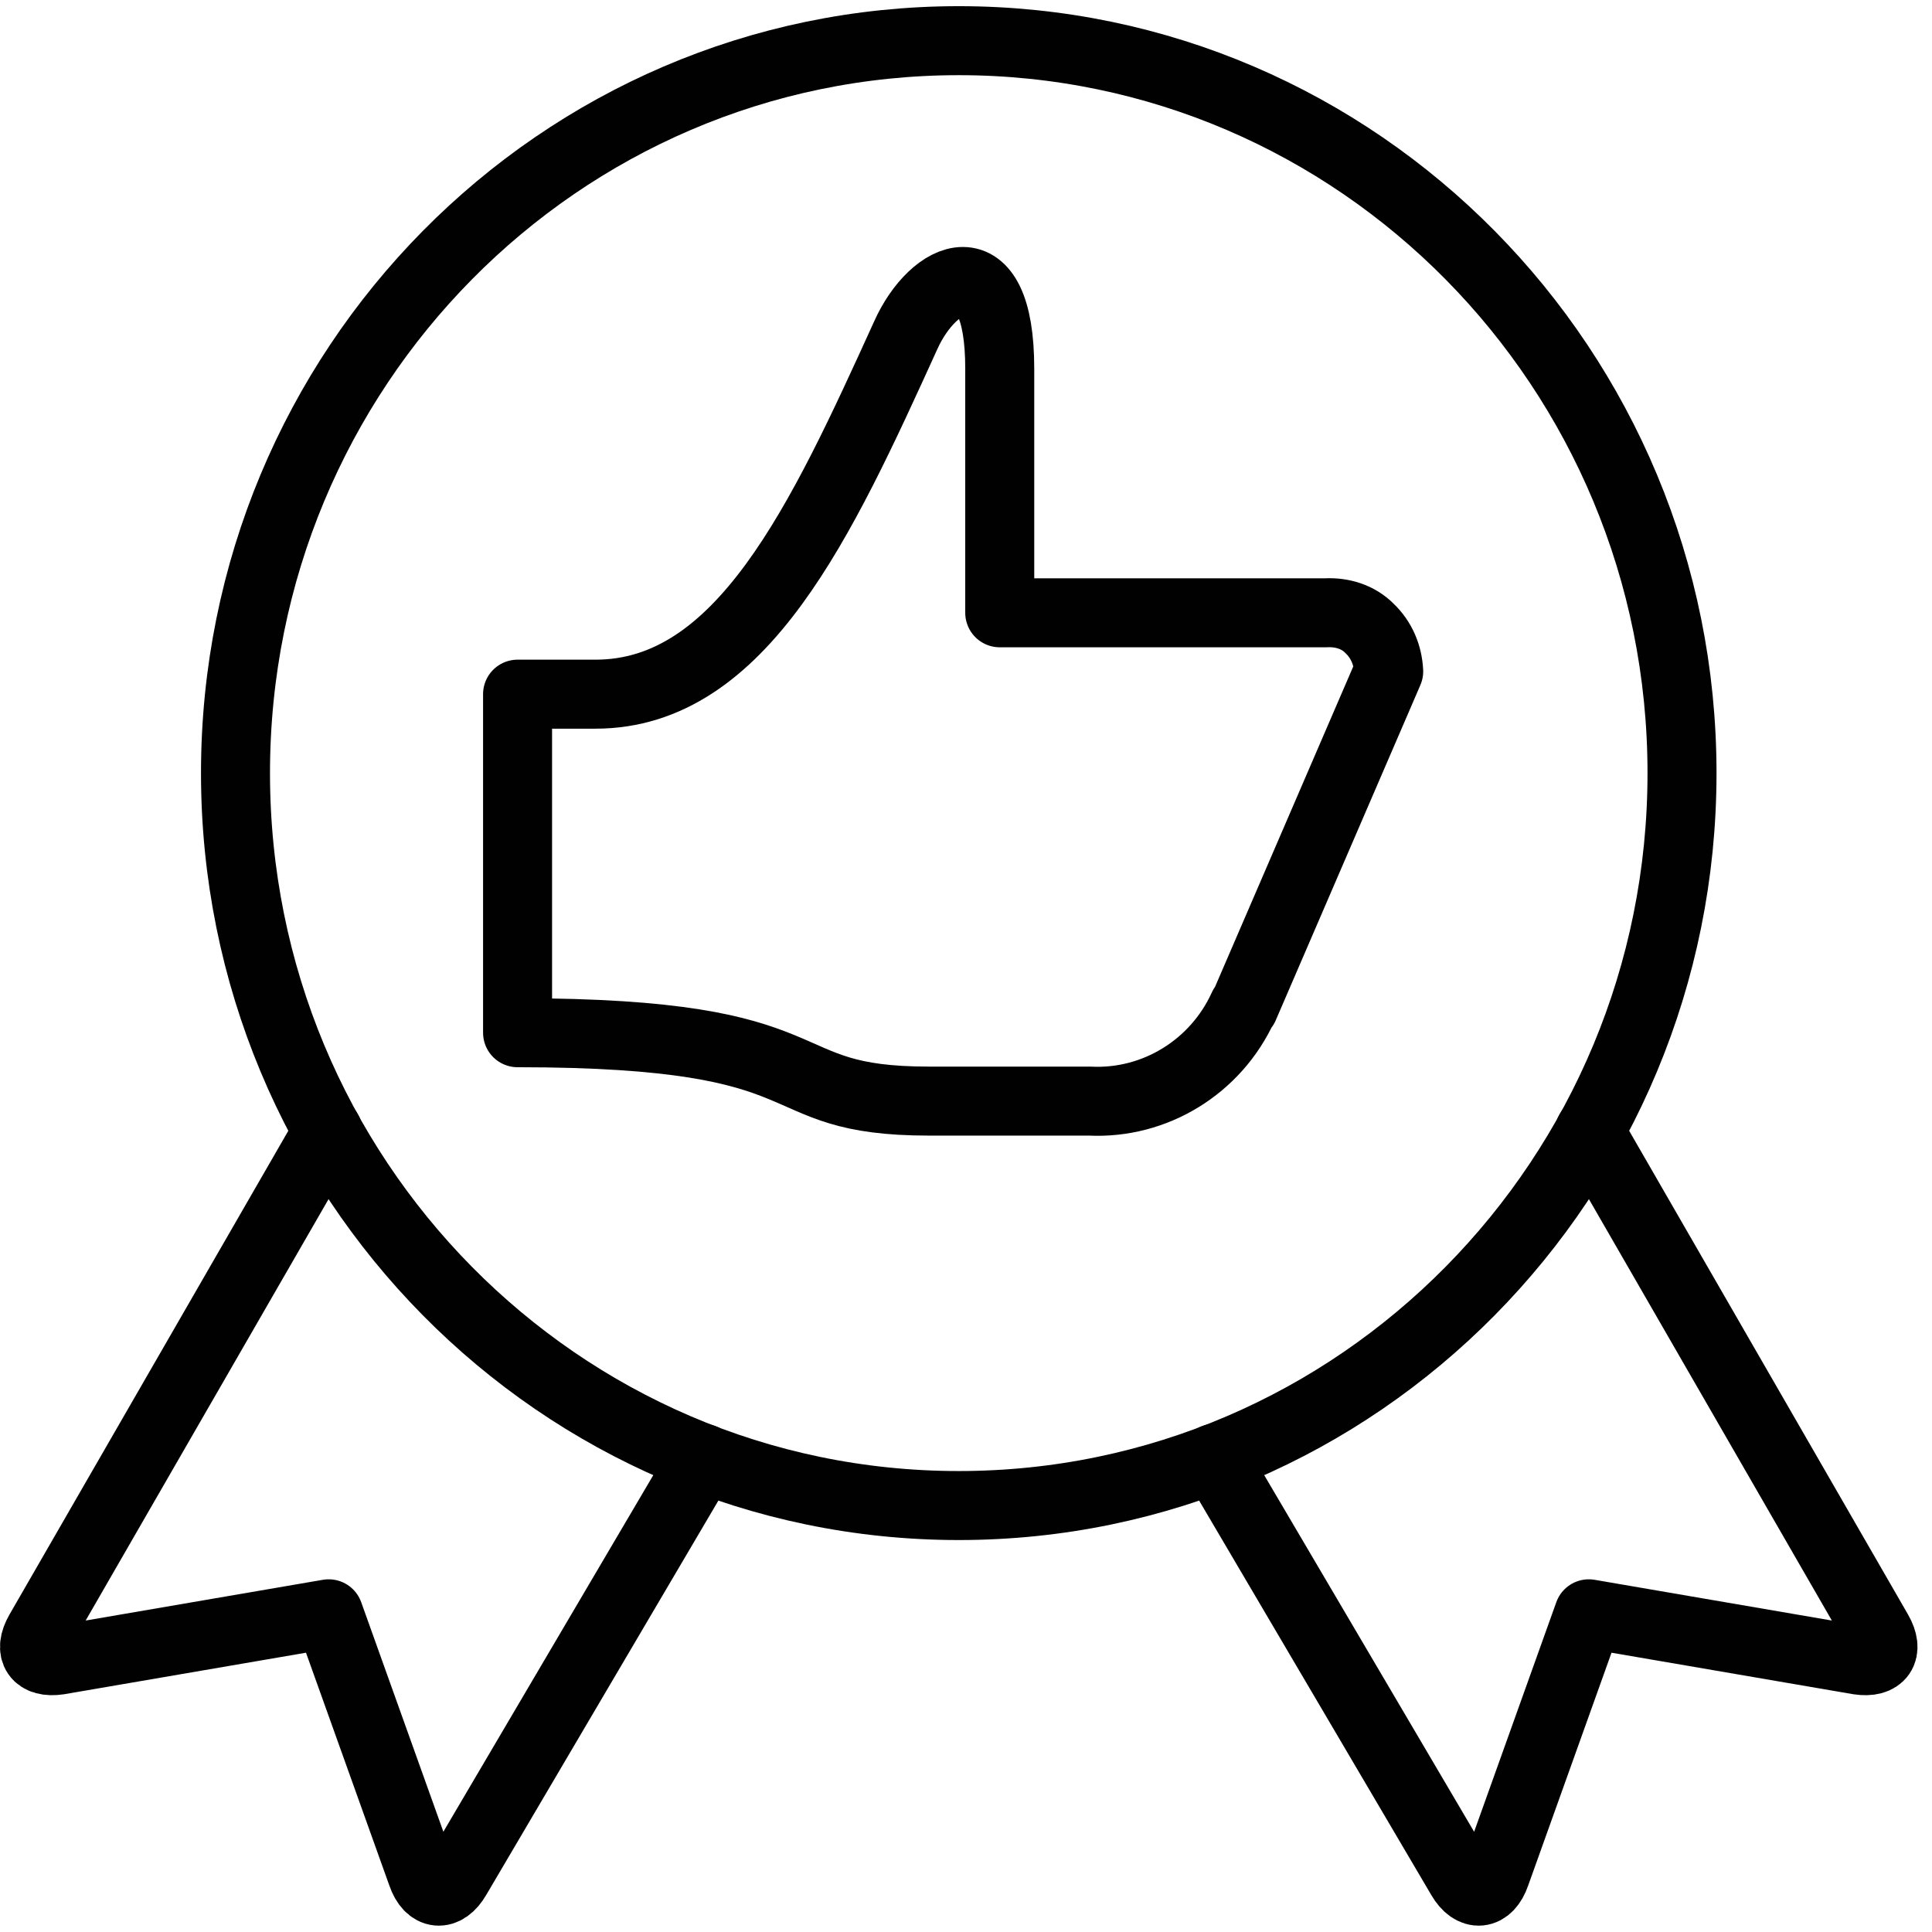
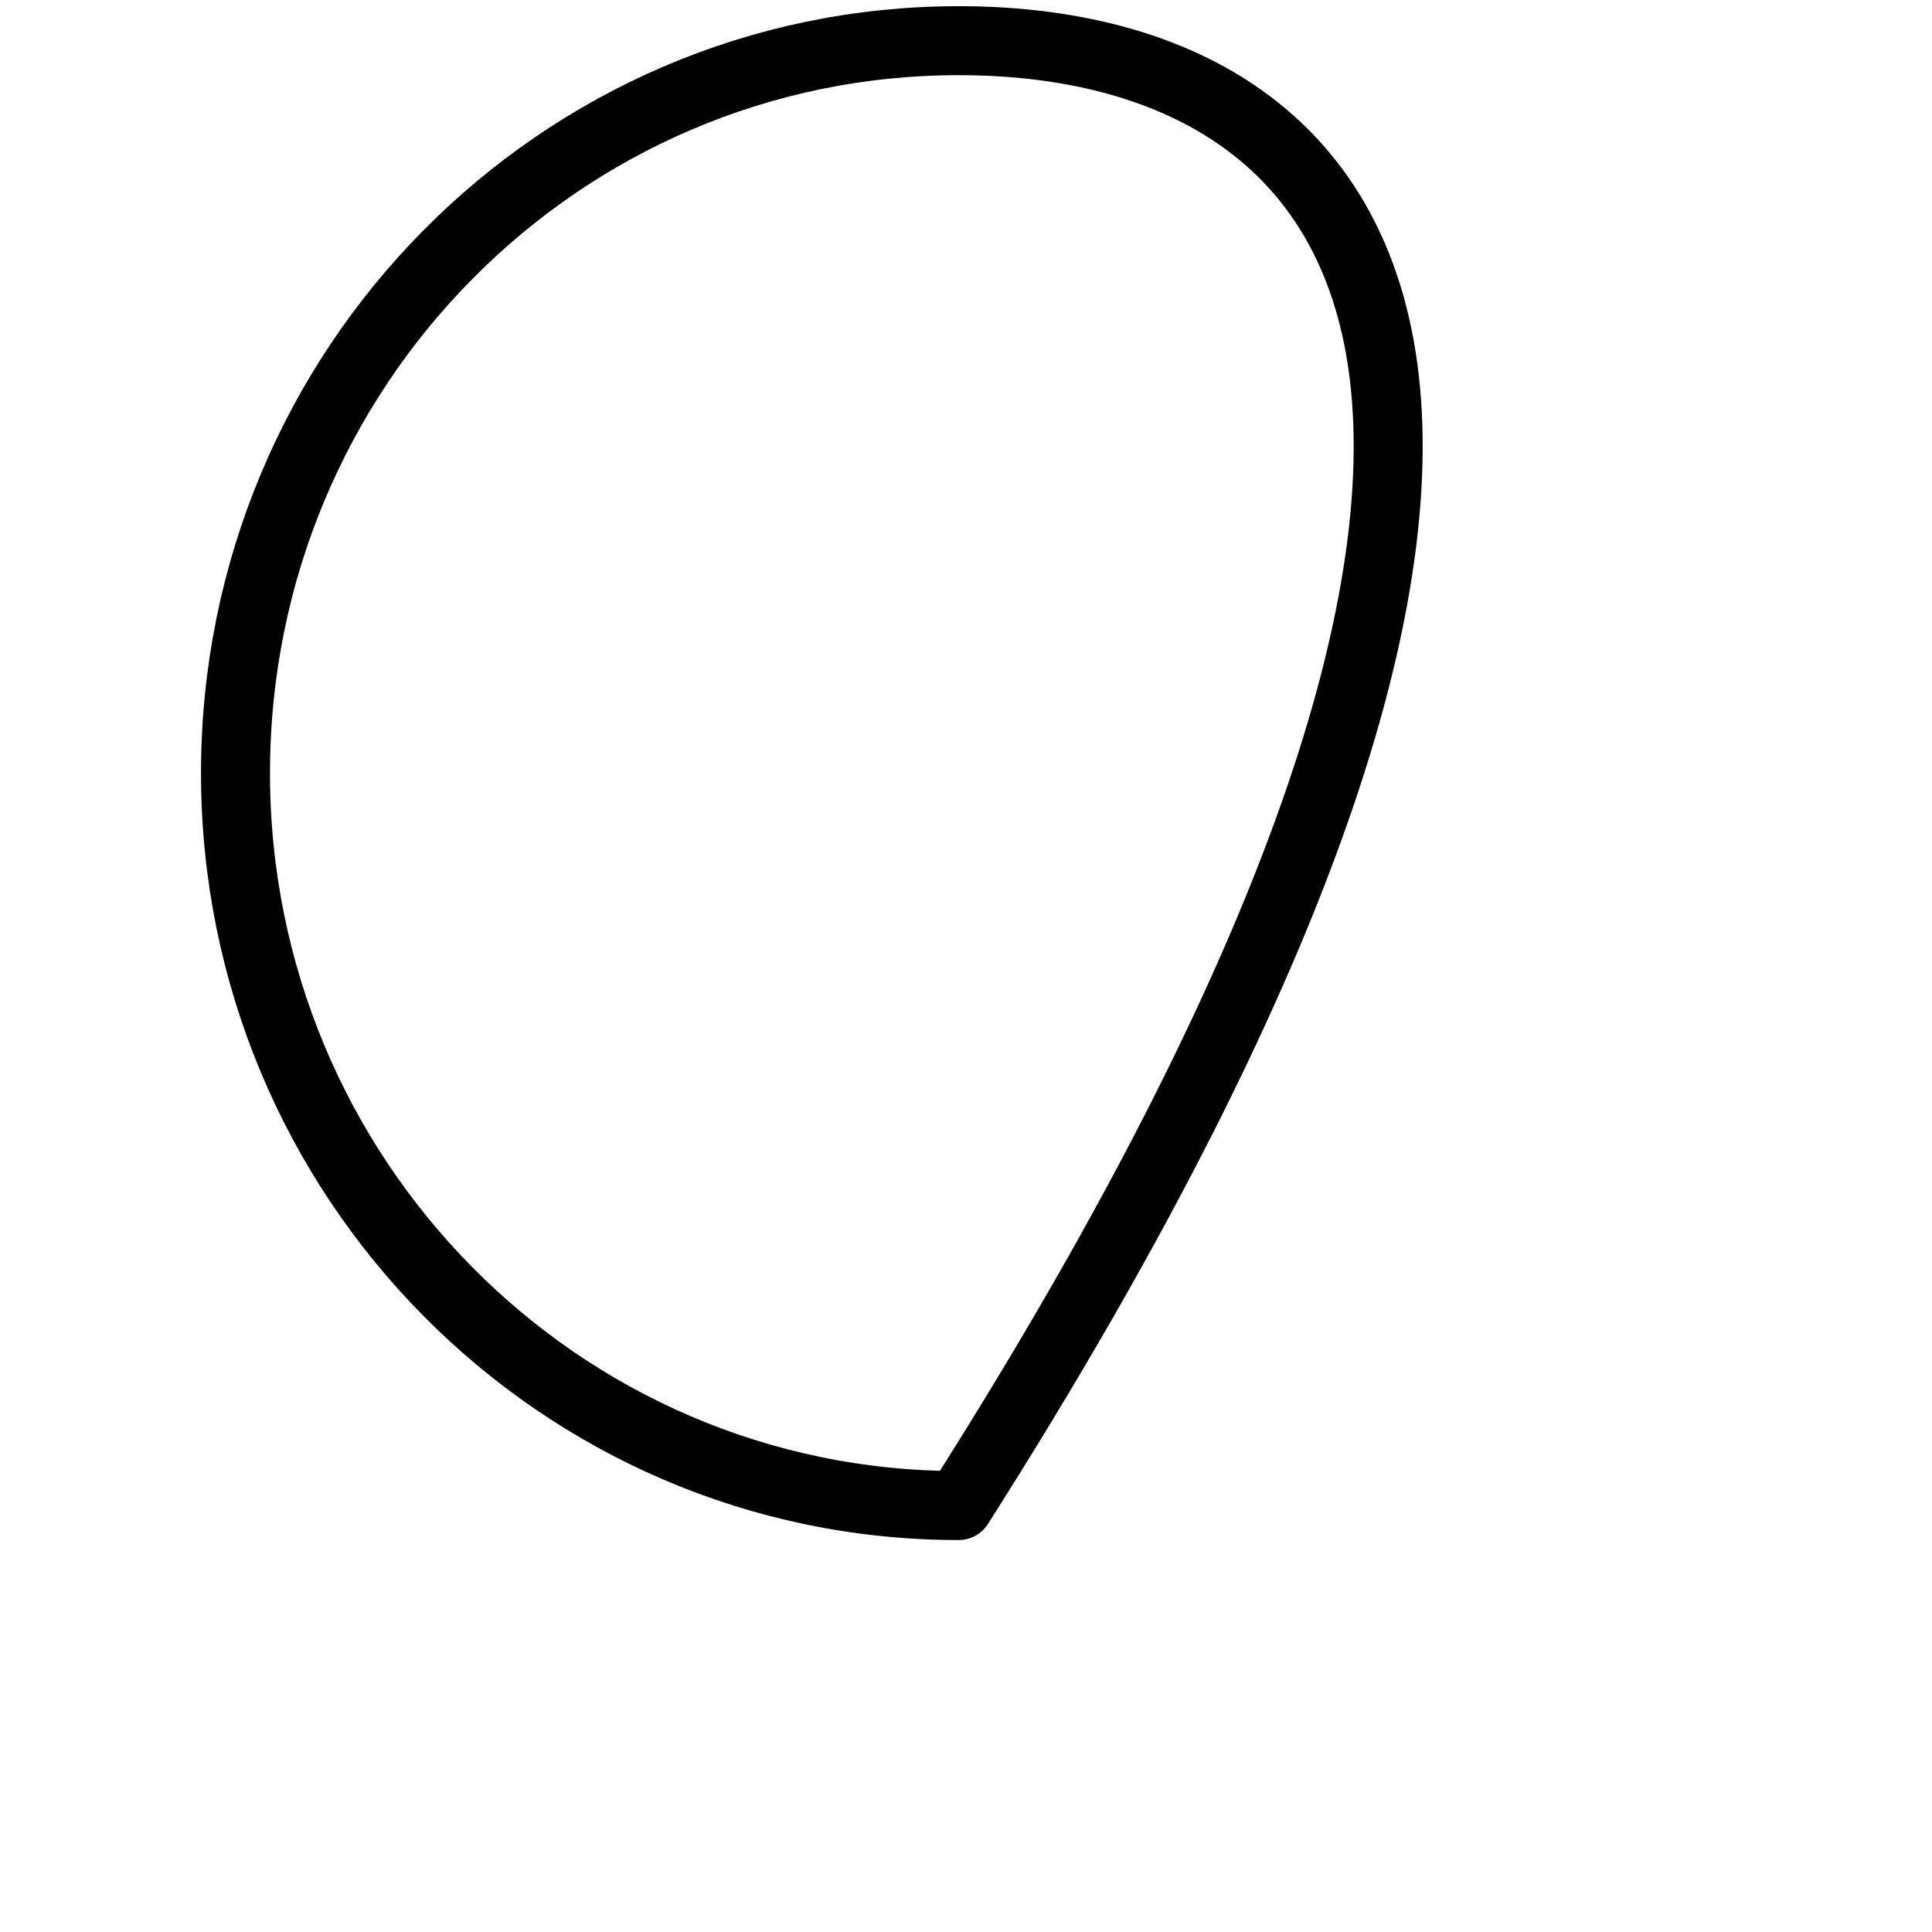
<svg xmlns="http://www.w3.org/2000/svg" width="56" height="56" viewBox="0 0 56 56" fill="none">
-   <path d="M27.79 43.639C39.368 43.639 48.754 34.134 48.754 22.409C48.754 10.684 39.368 1.179 27.79 1.179C16.212 1.179 6.826 10.684 6.826 22.409C6.826 34.134 16.212 43.639 27.79 43.639Z" stroke="#010101" stroke-width="2" stroke-linecap="round" stroke-linejoin="round" />
-   <path d="M46.075 32.789L54.438 47.296C54.764 47.862 54.508 48.216 53.879 48.121L46.052 46.777L43.35 54.325C43.14 54.938 42.675 54.986 42.348 54.42L35.197 42.271" stroke="#010101" stroke-width="2" stroke-linecap="round" stroke-linejoin="round" />
-   <path d="M9.504 32.789L1.142 47.296C0.816 47.862 1.072 48.216 1.701 48.121L9.528 46.777L12.23 54.325C12.439 54.938 12.905 54.986 13.231 54.42L20.383 42.271" stroke="#010101" stroke-width="2" stroke-linecap="round" stroke-linejoin="round" />
-   <path d="M36.036 29.18C35.244 30.925 33.474 32.01 31.587 31.916H26.928C22.083 31.916 24.319 29.934 15.002 29.934V20.121H17.261C21.501 20.121 23.807 15.097 26.253 9.719C27.045 7.949 28.978 7.006 28.978 10.686V17.762H38.435C38.901 17.739 39.367 17.88 39.693 18.211C40.043 18.541 40.229 18.989 40.252 19.461L36.059 29.18H36.036Z" stroke="#010101" stroke-width="2" stroke-linecap="round" stroke-linejoin="round" />
+   <path d="M27.79 43.639C48.754 10.684 39.368 1.179 27.79 1.179C16.212 1.179 6.826 10.684 6.826 22.409C6.826 34.134 16.212 43.639 27.79 43.639Z" stroke="#010101" stroke-width="2" stroke-linecap="round" stroke-linejoin="round" />
</svg>